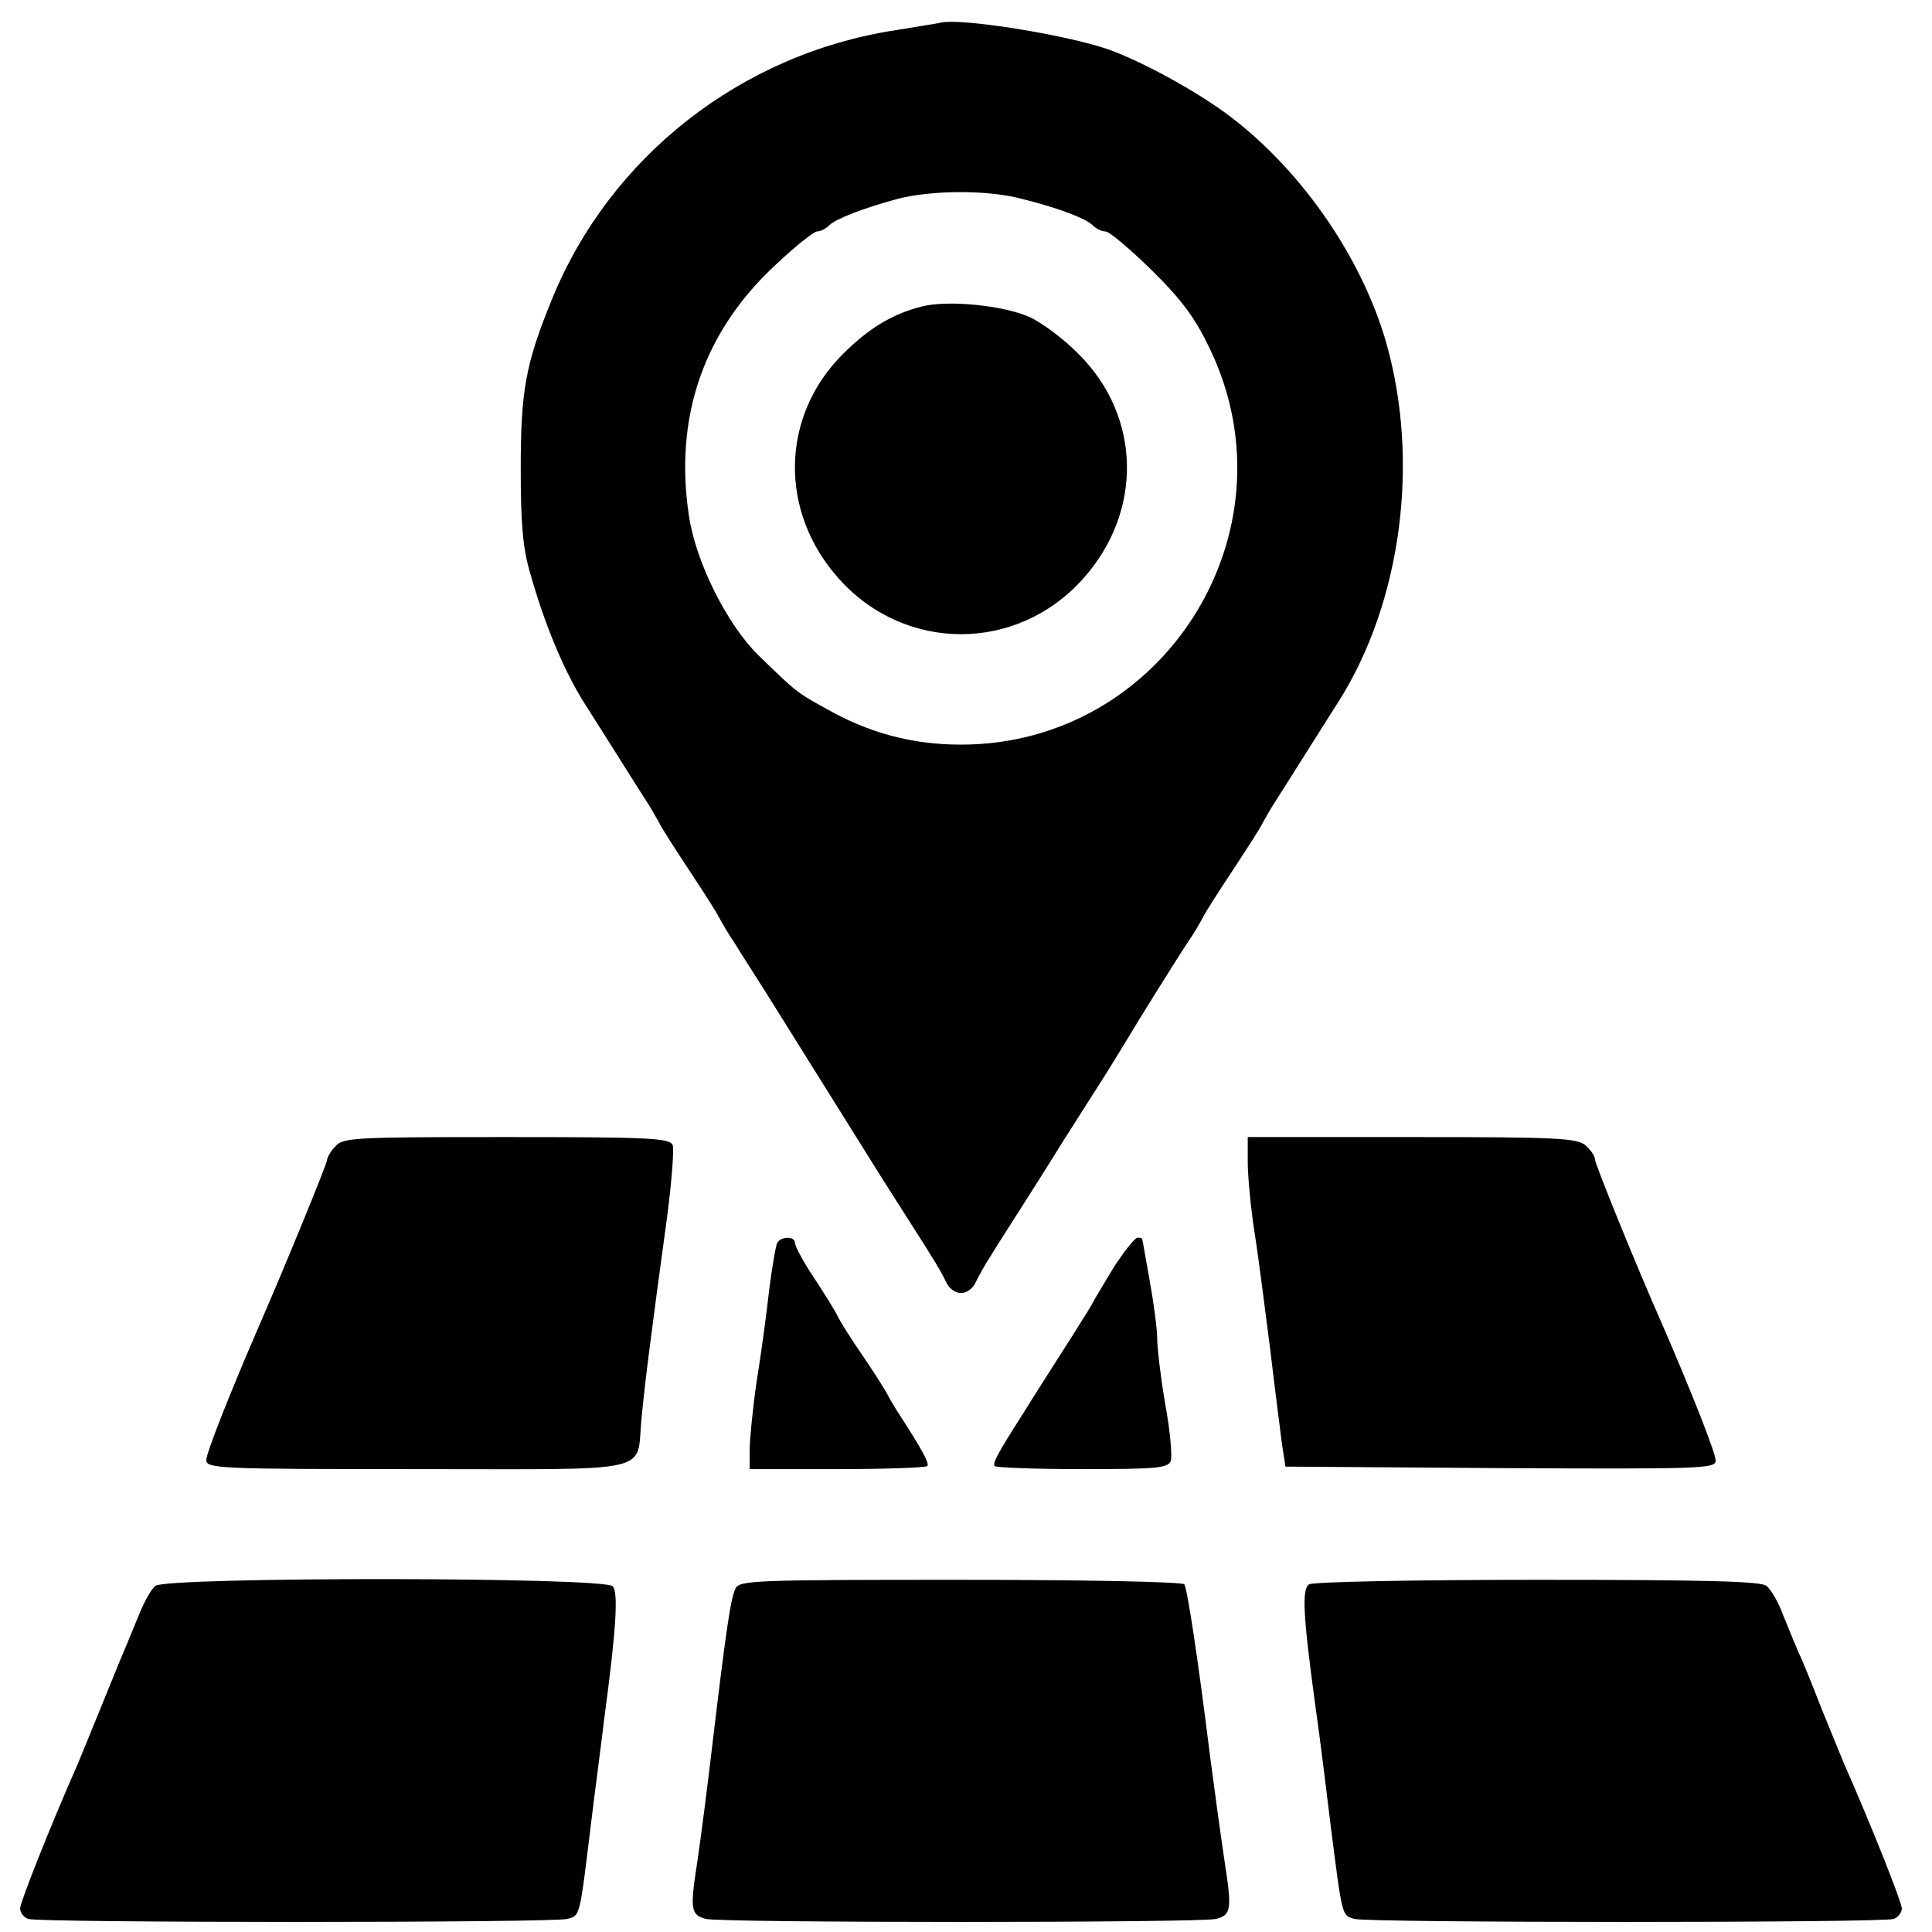
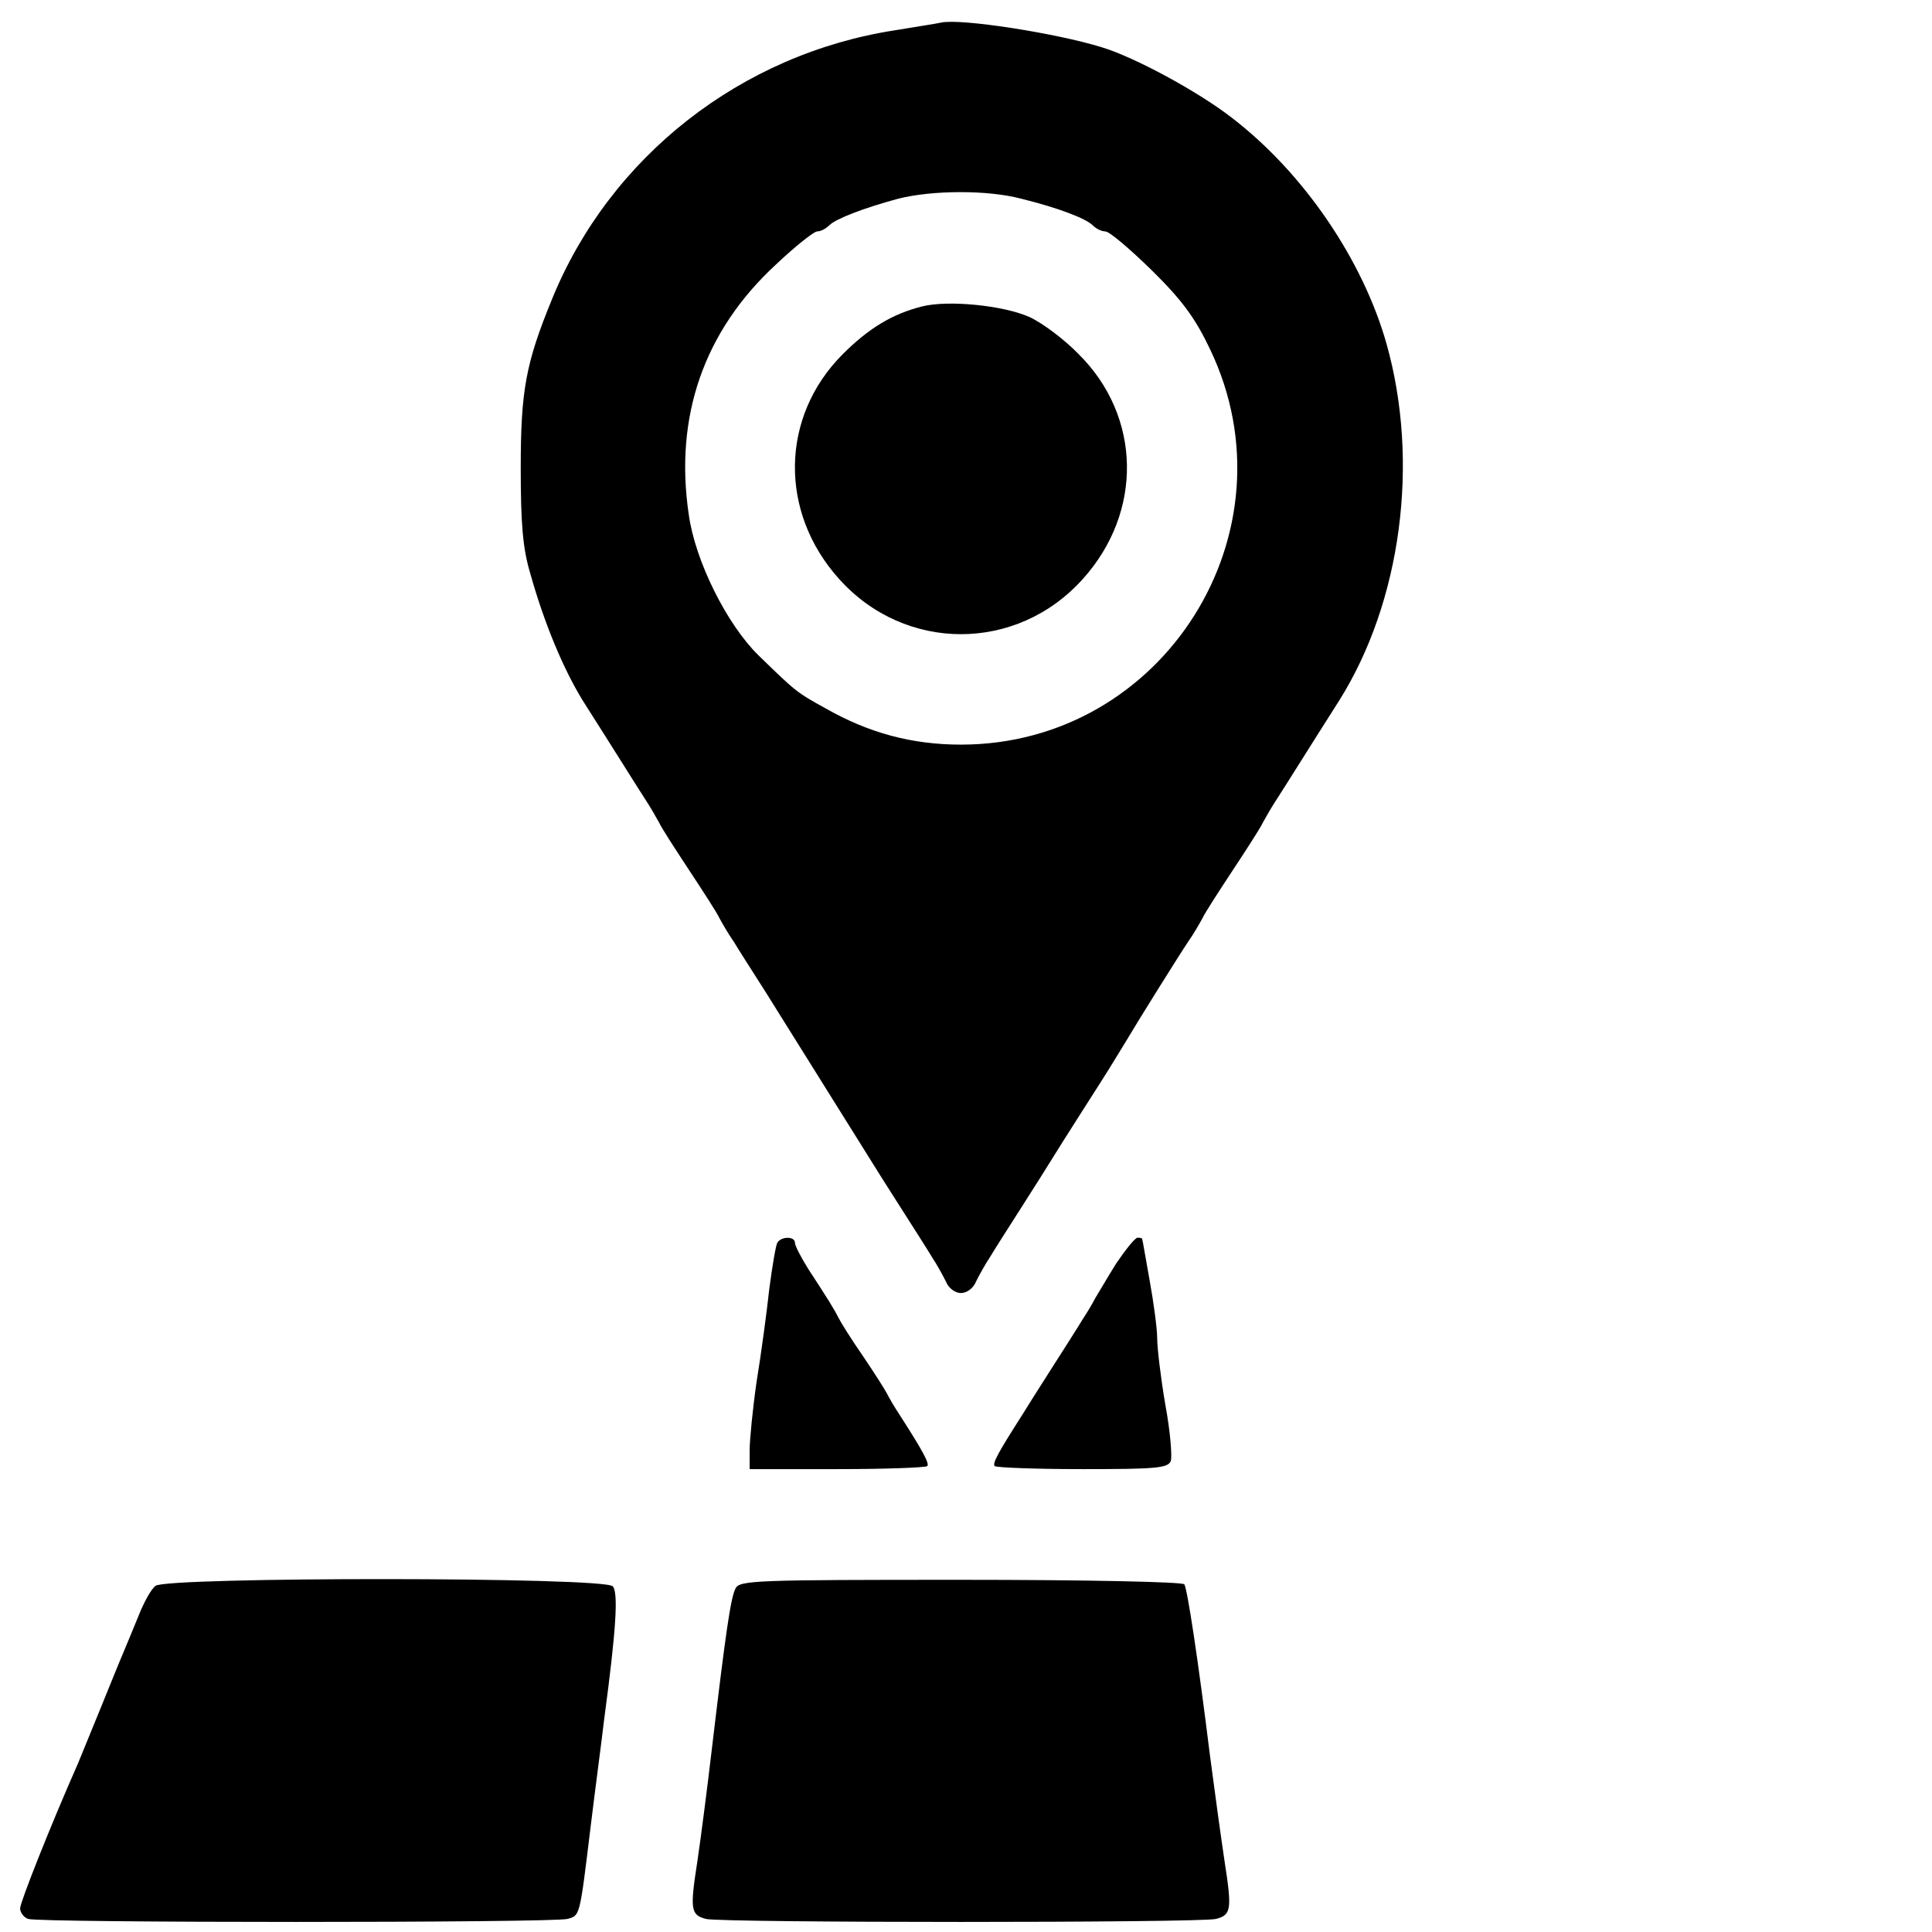
<svg xmlns="http://www.w3.org/2000/svg" class="svgImg" version="1.0" width="384pt" height="384pt" viewBox="0 0 384 384" preserveAspectRatio="xMidYMid meet">
  <g transform="translate(0,384) scale(0.1,-0.1)" stroke="none">
    <path fill="currentColor" d="M1870 3795 c-8 -2 -49 -8 -90 -15 -307 -47 -568 -252 -683 -535 -52 -127 -62 -181 -62 -335 0 -111 4 -160 19 -210 28 -100 66 -190 104 -252 63 -99 109 -173 124 -196 10 -15 22 -36 28 -47 5 -11 33 -54 60 -95 27 -41 55 -84 60 -95 6 -11 18 -32 28 -46 9 -15 37 -59 62 -98 25 -40 52 -83 60 -96 8 -13 42 -67 75 -120 33 -53 67 -107 75 -120 8 -13 35 -56 60 -95 25 -39 53 -83 62 -98 10 -15 22 -37 28 -49 5 -13 18 -23 30 -23 12 0 25 10 30 23 6 12 18 34 28 49 9 15 37 59 62 98 25 39 52 82 60 95 8 13 35 56 60 95 25 39 53 83 62 98 9 15 23 37 30 49 17 29 98 159 120 192 10 14 22 35 28 46 5 11 33 54 60 95 27 41 55 84 60 95 6 11 18 32 28 47 15 23 61 97 124 196 123 196 160 473 94 708 -47 167 -165 341 -309 451 -66 51 -191 119 -257 139 -90 28 -282 58 -320 49z m160 -350 c73 -18 128 -39 142 -53 7 -7 18 -12 25 -12 8 0 49 -35 92 -77 61 -60 87 -96 116 -157 174 -363 -92 -786 -495 -786 -97 0 -183 23 -269 72 -58 32 -59 33 -134 106 -62 61 -125 186 -138 279 -29 195 30 365 173 497 39 37 76 66 82 66 7 0 17 5 24 12 13 13 67 34 137 53 67 17 177 18 245 0z" />
    <path fill="currentColor" d="M1833 3231 c-60 -15 -107 -44 -158 -95 -124 -124 -127 -314 -7 -447 131 -146 353 -146 484 0 120 133 117 323 -8 447 -28 29 -72 62 -98 74 -52 23 -161 34 -213 21z" />
-     <path fill="currentColor" d="M667 1562 c-10 -10 -17 -23 -17 -28 0 -7 -86 -217 -135 -329 -58 -134 -105 -253 -105 -267 0 -17 27 -18 420 -18 480 0 434 -10 445 100 6 64 16 146 51 402 9 69 14 134 11 142 -6 14 -45 16 -330 16 -301 0 -325 -1 -340 -18z" />
-     <path fill="currentColor" d="M2480 1530 c0 -28 6 -92 14 -143 8 -50 21 -155 31 -232 9 -77 20 -160 23 -185 l7 -45 428 -3 c402 -2 427 -1 427 15 0 15 -47 134 -105 268 -54 122 -135 322 -135 331 0 6 -8 18 -18 27 -17 15 -55 17 -345 17 l-327 0 0 -50z" />
    <path fill="currentColor" d="M1545 1370 c-3 -5 -10 -46 -16 -92 -5 -46 -16 -128 -25 -183 -8 -55 -14 -117 -14 -137 l0 -38 173 0 c96 0 176 3 180 6 5 5 -10 32 -55 102 -10 15 -21 34 -25 42 -4 8 -25 41 -48 75 -23 33 -44 67 -48 75 -9 18 -22 39 -60 97 -15 24 -27 47 -27 53 0 13 -27 13 -35 0z" />
    <path fill="currentColor" d="M2218 1328 c-18 -29 -36 -60 -41 -68 -4 -8 -15 -27 -25 -42 -9 -15 -37 -59 -62 -98 -25 -39 -52 -82 -60 -95 -46 -72 -58 -94 -53 -99 4 -3 82 -6 175 -6 146 0 169 2 175 16 3 9 -1 60 -11 113 -9 53 -16 112 -16 131 0 19 -7 71 -15 115 -8 44 -14 81 -15 83 0 1 -4 2 -9 2 -5 0 -24 -24 -43 -52z" />
    <path fill="currentColor" d="M309 688 c-9 -7 -23 -33 -33 -58 -10 -25 -24 -58 -31 -75 -7 -16 -27 -66 -45 -110 -18 -44 -38 -93 -45 -110 -54 -122 -115 -276 -115 -288 0 -8 7 -18 16 -21 20 -8 1042 -8 1072 0 25 7 24 3 46 184 9 74 22 171 27 214 24 179 28 250 17 263 -15 19 -887 19 -909 1z" />
    <path fill="currentColor" d="M1462 683 c-10 -19 -20 -91 -47 -318 -9 -77 -22 -178 -29 -225 -15 -96 -13 -106 17 -114 29 -8 985 -8 1014 0 30 8 32 18 17 114 -7 47 -20 141 -29 210 -24 194 -45 331 -51 341 -3 5 -197 9 -444 9 -408 0 -440 -1 -448 -17z" />
-     <path fill="currentColor" d="M2602 691 c-15 -9 -12 -63 13 -246 8 -55 21 -161 30 -235 23 -181 22 -177 47 -184 30 -8 1052 -8 1072 0 9 3 16 13 16 21 0 12 -61 166 -115 288 -7 17 -27 66 -45 110 -17 44 -37 94 -45 110 -7 17 -21 50 -31 75 -9 25 -24 51 -33 58 -11 9 -117 12 -455 12 -243 0 -447 -4 -454 -9z" />
  </g>
</svg>